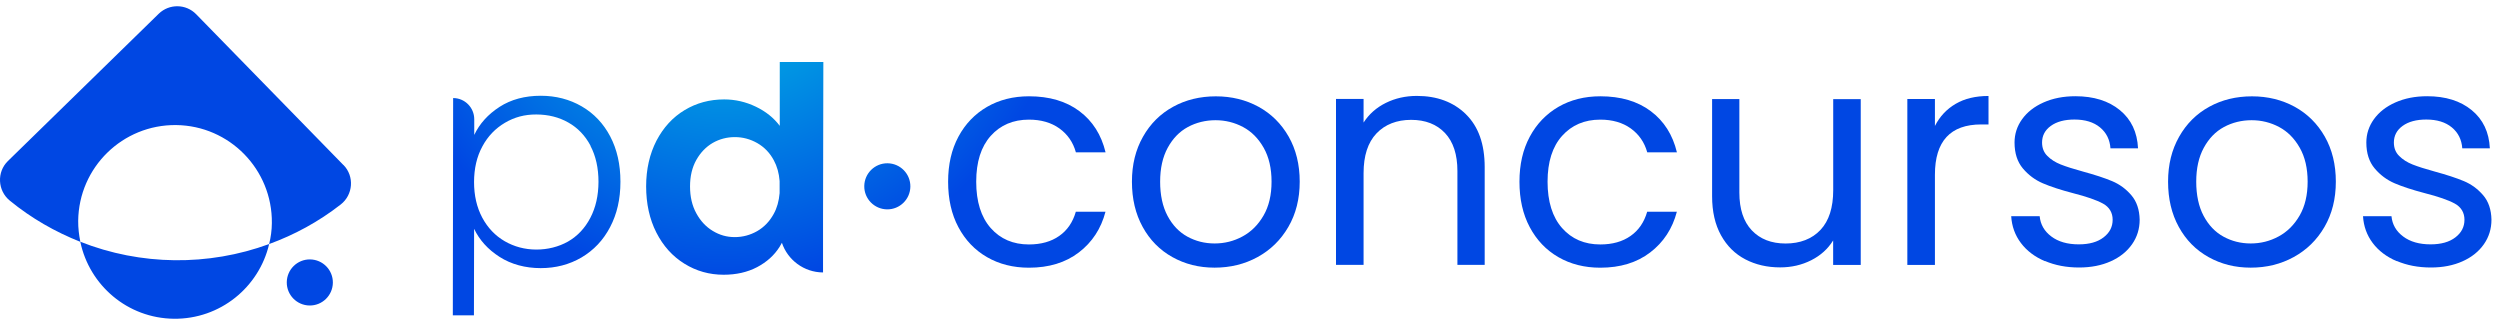
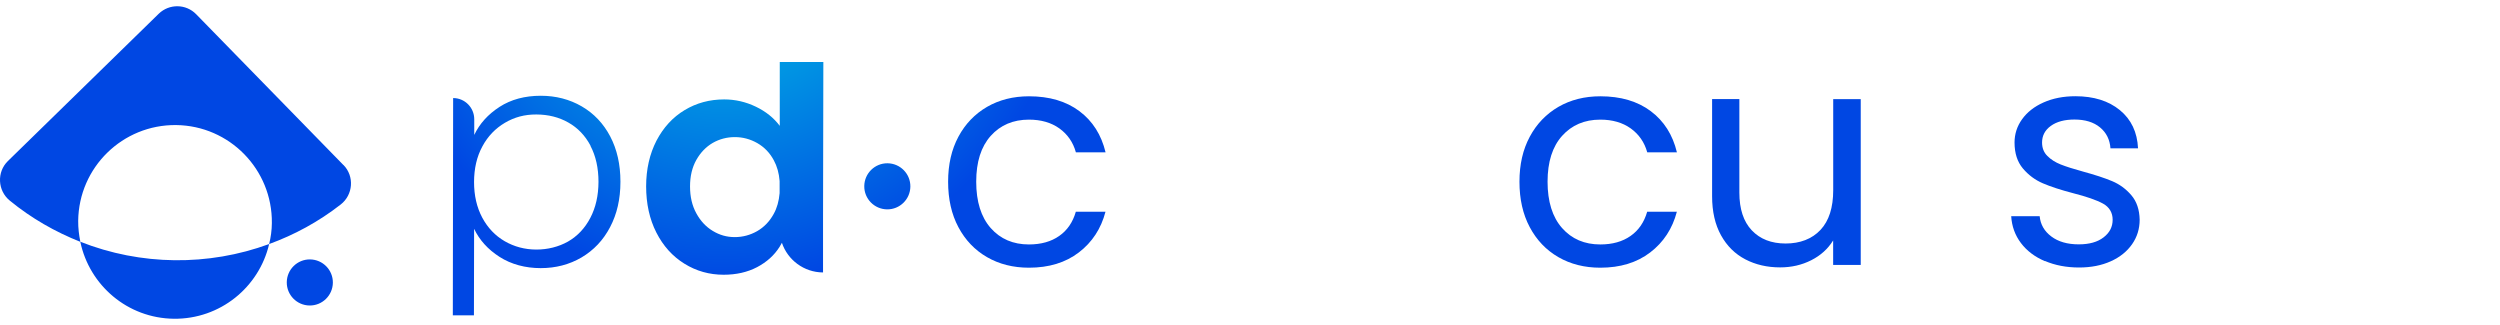
<svg xmlns="http://www.w3.org/2000/svg" width="200" height="26" viewBox="0 0 200 26" fill="none">
  <path d="M71.006 13.062C72.024 13.075 72.841 13.909 72.829 14.927C72.817 15.944 71.982 16.762 70.965 16.749C69.947 16.737 69.129 15.902 69.142 14.885C69.154 13.867 69.989 13.05 71.006 13.062Z" fill="url(#paint0_radial_29_1144)" />
  <path d="M39.959 8.553C40.885 7.957 41.986 7.661 43.262 7.661C44.472 7.661 45.56 7.945 46.536 8.508C47.512 9.075 48.271 9.876 48.818 10.914C49.364 11.957 49.635 13.158 49.635 14.539C49.635 15.919 49.36 17.12 48.809 18.167C48.263 19.214 47.496 20.019 46.524 20.595C45.548 21.166 44.459 21.45 43.25 21.45C42.04 21.45 40.897 21.149 39.963 20.549C39.029 19.952 38.357 19.202 37.928 18.305L37.915 25.228H36.226L36.251 7.844C37.185 7.844 37.94 8.604 37.94 9.542V10.793C38.366 9.896 39.041 9.146 39.967 8.549H39.955L39.959 8.553ZM47.241 11.652C46.807 10.839 46.219 10.226 45.464 9.801C44.714 9.375 43.863 9.162 42.912 9.158C41.961 9.154 41.156 9.375 40.397 9.821C39.638 10.268 39.029 10.893 38.591 11.711C38.145 12.528 37.928 13.475 37.924 14.559C37.924 15.636 38.141 16.587 38.578 17.408C39.016 18.226 39.621 18.86 40.376 19.297C41.135 19.735 41.978 19.961 42.891 19.965C43.804 19.969 44.689 19.748 45.444 19.323C46.194 18.889 46.791 18.263 47.224 17.433C47.658 16.607 47.875 15.644 47.879 14.551C47.879 13.438 47.662 12.474 47.237 11.669L47.241 11.652Z" fill="url(#paint1_radial_29_1144)" />
  <path d="M62.381 4.962V10.068C61.902 9.429 61.263 8.916 60.463 8.533C59.662 8.149 58.819 7.953 57.935 7.953C56.772 7.953 55.72 8.236 54.77 8.808C53.819 9.379 53.072 10.197 52.517 11.256C51.971 12.32 51.691 13.538 51.691 14.91C51.691 16.282 51.962 17.533 52.509 18.605C53.055 19.677 53.802 20.507 54.753 21.095C55.7 21.683 56.746 21.979 57.893 21.979C58.903 21.979 59.8 21.775 60.571 21.37C61.343 20.962 61.939 20.424 62.364 19.752C62.415 19.669 62.477 19.552 62.552 19.423C63.015 20.799 64.317 21.788 65.843 21.796V17.6L65.868 4.962H62.377H62.381ZM61.893 17.12C61.564 17.717 61.122 18.175 60.571 18.492C60.012 18.809 59.416 18.968 58.778 18.968C58.139 18.968 57.572 18.805 57.026 18.476C56.48 18.151 56.037 17.675 55.704 17.062C55.366 16.449 55.203 15.731 55.203 14.914C55.203 14.097 55.37 13.392 55.708 12.791C56.046 12.195 56.484 11.744 57.022 11.431C57.564 11.123 58.152 10.968 58.79 10.968C59.428 10.968 60.025 11.131 60.584 11.448C61.138 11.765 61.585 12.224 61.906 12.824C62.164 13.3 62.323 13.859 62.369 14.484V15.452C62.315 16.078 62.164 16.637 61.897 17.112H61.893V17.12Z" fill="url(#paint2_radial_29_1144)" />
  <path d="M27.471 13.2L15.689 1.134C14.876 0.304 13.541 0.287 12.703 1.096L0.636 12.879C-0.273 13.763 -0.194 15.252 0.782 16.048C2.518 17.471 4.424 18.551 6.43 19.348C6.317 18.805 6.25 18.238 6.255 17.663C6.305 13.383 9.812 9.959 14.091 10.005C18.371 10.055 21.795 13.563 21.749 17.842C21.745 18.422 21.666 18.98 21.532 19.523C23.555 18.785 25.486 17.742 27.255 16.361C28.256 15.585 28.364 14.097 27.476 13.196L27.471 13.2Z" fill="url(#paint3_radial_29_1144)" />
  <path d="M6.426 19.348C7.155 22.826 10.204 25.458 13.908 25.5C17.608 25.541 20.723 22.985 21.532 19.523C16.652 21.312 11.264 21.249 6.43 19.343H6.426V19.348Z" fill="url(#paint4_radial_29_1144)" />
  <path d="M24.806 20.753C25.824 20.766 26.641 21.6 26.629 22.617C26.616 23.635 25.782 24.453 24.764 24.44C23.747 24.428 22.929 23.593 22.942 22.576C22.954 21.558 23.788 20.741 24.806 20.753Z" fill="url(#paint5_radial_29_1144)" />
  <path d="M76.674 10.935C77.225 9.909 77.988 9.117 78.964 8.549C79.94 7.986 81.058 7.703 82.318 7.703C83.948 7.703 85.291 8.099 86.351 8.891C87.41 9.684 88.107 10.781 88.445 12.186H86.071C85.846 11.377 85.404 10.743 84.749 10.272C84.094 9.805 83.285 9.571 82.313 9.571C81.054 9.571 80.036 10.005 79.26 10.868C78.485 11.732 78.097 12.954 78.097 14.539C78.097 16.124 78.485 17.371 79.26 18.247C80.036 19.122 81.054 19.556 82.313 19.556C83.281 19.556 84.09 19.331 84.737 18.876C85.383 18.426 85.825 17.779 86.067 16.937H88.44C88.086 18.292 87.373 19.381 86.309 20.194C85.241 21.012 83.911 21.416 82.313 21.416C81.054 21.416 79.936 21.133 78.96 20.57C77.984 20.007 77.221 19.206 76.67 18.171C76.12 17.137 75.849 15.928 75.849 14.539C75.849 13.15 76.124 11.965 76.67 10.943L76.674 10.935Z" fill="url(#paint6_radial_29_1144)" />
-   <path d="M93.787 20.565C92.778 20.002 91.986 19.197 91.414 18.155C90.839 17.112 90.555 15.907 90.555 14.534C90.555 13.162 90.851 11.978 91.439 10.939C92.027 9.896 92.832 9.1 93.85 8.541C94.868 7.982 96.006 7.707 97.266 7.707C98.525 7.707 99.664 7.986 100.682 8.541C101.699 9.1 102.5 9.892 103.092 10.927C103.68 11.961 103.977 13.162 103.977 14.534C103.977 15.907 103.672 17.116 103.067 18.155C102.463 19.197 101.641 19.998 100.607 20.565C99.572 21.133 98.425 21.412 97.166 21.412C95.906 21.412 94.797 21.128 93.787 20.565ZM99.397 18.918C100.089 18.547 100.652 17.988 101.082 17.245C101.512 16.503 101.724 15.598 101.724 14.534C101.724 13.471 101.516 12.566 101.095 11.823C100.673 11.081 100.127 10.526 99.447 10.163C98.767 9.801 98.033 9.617 97.241 9.617C96.448 9.617 95.693 9.801 95.026 10.163C94.355 10.526 93.821 11.081 93.416 11.823C93.011 12.566 92.811 13.471 92.811 14.534C92.811 15.598 93.007 16.528 93.404 17.27C93.8 18.013 94.329 18.568 94.989 18.93C95.652 19.293 96.377 19.477 97.17 19.477C97.962 19.477 98.705 19.293 99.397 18.918Z" fill="url(#paint7_radial_29_1144)" />
-   <path d="M117.273 9.142C118.274 10.118 118.775 11.527 118.775 13.367V21.191H116.593V13.684C116.593 12.361 116.264 11.348 115.601 10.643C114.938 9.942 114.033 9.588 112.89 9.588C111.747 9.588 110.804 9.951 110.116 10.676C109.428 11.402 109.086 12.462 109.086 13.85V21.191H106.88V7.915H109.086V9.805C109.524 9.125 110.116 8.604 110.867 8.232C111.618 7.861 112.444 7.673 113.349 7.673C114.963 7.673 116.272 8.161 117.273 9.137V9.142Z" fill="url(#paint8_radial_29_1144)" />
  <path d="M122.383 10.935C122.933 9.909 123.697 9.117 124.672 8.549C125.648 7.986 126.766 7.703 128.026 7.703C129.657 7.703 131 8.099 132.059 8.891C133.118 9.684 133.815 10.781 134.153 12.186H131.78C131.554 11.377 131.112 10.743 130.457 10.272C129.803 9.805 128.993 9.571 128.022 9.571C126.762 9.571 125.744 10.005 124.969 10.868C124.193 11.732 123.805 12.954 123.805 14.539C123.805 16.123 124.193 17.371 124.969 18.247C125.744 19.122 126.762 19.556 128.022 19.556C128.989 19.556 129.798 19.331 130.445 18.876C131.091 18.426 131.533 17.779 131.775 16.937H134.149C133.794 18.292 133.081 19.381 132.017 20.194C130.95 21.012 129.619 21.416 128.022 21.416C126.762 21.416 125.644 21.133 124.668 20.57C123.692 20.006 122.929 19.206 122.379 18.171C121.828 17.137 121.557 15.928 121.557 14.539C121.557 13.15 121.832 11.965 122.379 10.943L122.383 10.935Z" fill="url(#paint9_radial_29_1144)" />
  <path d="M148.859 7.92V21.195H146.652V19.235C146.231 19.915 145.647 20.44 144.896 20.82C144.146 21.199 143.316 21.391 142.415 21.391C141.381 21.391 140.455 21.179 139.629 20.749C138.807 20.319 138.156 19.681 137.681 18.822C137.206 17.967 136.968 16.924 136.968 15.698V7.924H139.149V15.41C139.149 16.72 139.479 17.725 140.142 18.426C140.805 19.127 141.706 19.481 142.853 19.481C144 19.481 144.959 19.118 145.639 18.392C146.319 17.667 146.657 16.607 146.657 15.219V7.928H148.863L148.859 7.92Z" fill="url(#paint10_radial_29_1144)" />
-   <path d="M156.454 8.307C157.171 7.886 158.047 7.678 159.081 7.678V9.955H158.502C156.032 9.955 154.794 11.294 154.794 13.976V21.195H152.587V7.92H154.794V10.076C155.182 9.317 155.732 8.729 156.454 8.307Z" fill="url(#paint11_radial_29_1144)" />
  <path d="M163.586 20.891C162.777 20.545 162.139 20.061 161.672 19.439C161.204 18.818 160.946 18.105 160.896 17.296H163.173C163.236 17.959 163.548 18.501 164.107 18.918C164.666 19.339 165.396 19.548 166.301 19.548C167.139 19.548 167.803 19.364 168.286 18.989C168.77 18.618 169.012 18.151 169.012 17.583C169.012 17.016 168.754 16.57 168.236 16.286C167.719 16.003 166.918 15.727 165.838 15.452C164.854 15.193 164.049 14.931 163.427 14.664C162.806 14.397 162.272 14.001 161.83 13.475C161.388 12.95 161.163 12.261 161.163 11.402C161.163 10.722 161.363 10.101 161.767 9.538C162.172 8.975 162.743 8.524 163.486 8.195C164.228 7.865 165.075 7.698 166.03 7.698C167.498 7.698 168.687 8.07 169.592 8.812C170.497 9.555 170.981 10.572 171.043 11.865H168.837C168.787 11.173 168.512 10.614 168.003 10.193C167.494 9.771 166.81 9.563 165.955 9.563C165.162 9.563 164.533 9.734 164.066 10.072C163.598 10.409 163.365 10.856 163.365 11.402C163.365 11.84 163.507 12.199 163.79 12.478C164.074 12.762 164.428 12.987 164.858 13.158C165.288 13.329 165.88 13.517 166.639 13.725C167.59 13.984 168.366 14.238 168.966 14.489C169.563 14.739 170.076 15.114 170.505 15.615C170.935 16.115 171.156 16.77 171.173 17.575C171.173 18.301 170.972 18.956 170.568 19.535C170.163 20.115 169.596 20.574 168.862 20.903C168.128 21.233 167.285 21.4 166.33 21.4C165.313 21.4 164.399 21.224 163.594 20.878L163.586 20.891Z" fill="url(#paint12_radial_29_1144)" />
-   <path d="M176.678 20.565C175.669 20.002 174.876 19.197 174.305 18.155C173.729 17.112 173.446 15.907 173.446 14.534C173.446 13.162 173.742 11.978 174.33 10.939C174.918 9.896 175.723 9.1 176.741 8.541C177.758 7.982 178.897 7.707 180.157 7.707C181.416 7.707 182.555 7.986 183.573 8.541C184.59 9.1 185.391 9.892 185.983 10.927C186.571 11.961 186.867 13.162 186.867 14.534C186.867 15.907 186.563 17.116 185.958 18.155C185.353 19.197 184.532 19.998 183.497 20.565C182.463 21.133 181.316 21.412 180.057 21.412C178.797 21.412 177.688 21.128 176.678 20.565ZM182.284 18.918C182.976 18.547 183.539 17.988 183.969 17.245C184.398 16.503 184.611 15.598 184.611 14.534C184.611 13.471 184.403 12.566 183.981 11.823C183.56 11.081 183.014 10.526 182.334 10.163C181.654 9.801 180.92 9.617 180.127 9.617C179.335 9.617 178.58 9.801 177.913 10.163C177.241 10.526 176.707 11.081 176.303 11.823C175.898 12.566 175.698 13.471 175.698 14.534C175.698 15.598 175.894 16.528 176.29 17.27C176.687 18.013 177.216 18.568 177.875 18.93C178.538 19.293 179.264 19.477 180.057 19.477C180.849 19.477 181.591 19.293 182.284 18.918Z" fill="url(#paint13_radial_29_1144)" />
-   <path d="M191.731 20.891C190.922 20.545 190.283 20.061 189.816 19.439C189.349 18.818 189.091 18.105 189.041 17.296H191.318C191.38 17.959 191.693 18.501 192.252 18.918C192.811 19.339 193.541 19.548 194.446 19.548C195.284 19.548 195.947 19.364 196.431 18.989C196.915 18.618 197.157 18.151 197.157 17.583C197.157 17.016 196.898 16.57 196.381 16.286C195.864 16.003 195.063 15.727 193.983 15.452C192.999 15.193 192.194 14.931 191.572 14.664C190.951 14.397 190.417 14.001 189.975 13.475C189.533 12.95 189.307 12.261 189.307 11.402C189.307 10.722 189.508 10.101 189.912 9.538C190.317 8.975 190.888 8.524 191.631 8.195C192.373 7.865 193.22 7.698 194.175 7.698C195.643 7.698 196.832 8.07 197.737 8.812C198.642 9.555 199.126 10.572 199.188 11.865H196.982C196.932 11.173 196.656 10.614 196.148 10.193C195.639 9.771 194.955 9.563 194.1 9.563C193.307 9.563 192.677 9.734 192.21 10.072C191.743 10.409 191.51 10.856 191.51 11.402C191.51 11.84 191.651 12.199 191.935 12.478C192.219 12.762 192.573 12.987 193.003 13.158C193.432 13.329 194.025 13.517 194.784 13.725C195.735 13.984 196.51 14.238 197.111 14.489C197.707 14.739 198.22 15.114 198.65 15.615C199.08 16.115 199.301 16.77 199.317 17.575C199.317 18.301 199.117 18.956 198.713 19.535C198.308 20.115 197.741 20.574 197.007 20.903C196.273 21.233 195.43 21.4 194.475 21.4C193.457 21.4 192.544 21.224 191.739 20.878L191.731 20.891Z" fill="url(#paint14_radial_29_1144)" />
  <defs>
    <radialGradient id="paint0_radial_29_1144" cx="0" cy="0" r="1" gradientUnits="userSpaceOnUse" gradientTransform="translate(57.739 -5.244) scale(27.949 27.949)">
      <stop stop-color="#00CEE3" />
      <stop offset="1" stop-color="#0047E3" />
    </radialGradient>
    <radialGradient id="paint1_radial_29_1144" cx="0" cy="0" r="1" gradientUnits="userSpaceOnUse" gradientTransform="translate(57.739 -5.244) scale(27.949 27.949)">
      <stop stop-color="#00CEE3" />
      <stop offset="1" stop-color="#0047E3" />
    </radialGradient>
    <radialGradient id="paint2_radial_29_1144" cx="0" cy="0" r="1" gradientUnits="userSpaceOnUse" gradientTransform="translate(57.739 -5.244) scale(27.949 27.949)">
      <stop stop-color="#00CEE3" />
      <stop offset="1" stop-color="#0047E3" />
    </radialGradient>
    <radialGradient id="paint3_radial_29_1144" cx="0" cy="0" r="1" gradientUnits="userSpaceOnUse" gradientTransform="translate(57.739 -5.244) scale(27.949 27.949)">
      <stop stop-color="#00CEE3" />
      <stop offset="1" stop-color="#0047E3" />
    </radialGradient>
    <radialGradient id="paint4_radial_29_1144" cx="0" cy="0" r="1" gradientUnits="userSpaceOnUse" gradientTransform="translate(57.739 -5.244) scale(27.949 27.949)">
      <stop stop-color="#00CEE3" />
      <stop offset="1" stop-color="#0047E3" />
    </radialGradient>
    <radialGradient id="paint5_radial_29_1144" cx="0" cy="0" r="1" gradientUnits="userSpaceOnUse" gradientTransform="translate(57.739 -5.244) scale(27.949 27.949)">
      <stop stop-color="#00CEE3" />
      <stop offset="1" stop-color="#0047E3" />
    </radialGradient>
    <radialGradient id="paint6_radial_29_1144" cx="0" cy="0" r="1" gradientUnits="userSpaceOnUse" gradientTransform="translate(57.739 -5.244) scale(27.949 27.949)">
      <stop stop-color="#00CEE3" />
      <stop offset="1" stop-color="#0047E3" />
    </radialGradient>
    <radialGradient id="paint7_radial_29_1144" cx="0" cy="0" r="1" gradientUnits="userSpaceOnUse" gradientTransform="translate(57.739 -5.244) scale(27.949 27.949)">
      <stop stop-color="#00CEE3" />
      <stop offset="1" stop-color="#0047E3" />
    </radialGradient>
    <radialGradient id="paint8_radial_29_1144" cx="0" cy="0" r="1" gradientUnits="userSpaceOnUse" gradientTransform="translate(57.739 -5.244) scale(27.949 27.949)">
      <stop stop-color="#00CEE3" />
      <stop offset="1" stop-color="#0047E3" />
    </radialGradient>
    <radialGradient id="paint9_radial_29_1144" cx="0" cy="0" r="1" gradientUnits="userSpaceOnUse" gradientTransform="translate(57.739 -5.244) scale(27.949 27.949)">
      <stop stop-color="#00CEE3" />
      <stop offset="1" stop-color="#0047E3" />
    </radialGradient>
    <radialGradient id="paint10_radial_29_1144" cx="0" cy="0" r="1" gradientUnits="userSpaceOnUse" gradientTransform="translate(57.739 -5.244) scale(27.949 27.949)">
      <stop stop-color="#00CEE3" />
      <stop offset="1" stop-color="#0047E3" />
    </radialGradient>
    <radialGradient id="paint11_radial_29_1144" cx="0" cy="0" r="1" gradientUnits="userSpaceOnUse" gradientTransform="translate(57.739 -5.244) scale(27.949 27.949)">
      <stop stop-color="#00CEE3" />
      <stop offset="1" stop-color="#0047E3" />
    </radialGradient>
    <radialGradient id="paint12_radial_29_1144" cx="0" cy="0" r="1" gradientUnits="userSpaceOnUse" gradientTransform="translate(57.739 -5.244) scale(27.949 27.949)">
      <stop stop-color="#00CEE3" />
      <stop offset="1" stop-color="#0047E3" />
    </radialGradient>
    <radialGradient id="paint13_radial_29_1144" cx="0" cy="0" r="1" gradientUnits="userSpaceOnUse" gradientTransform="translate(57.739 -5.244) scale(27.949)">
      <stop stop-color="#00CEE3" />
      <stop offset="1" stop-color="#0047E3" />
    </radialGradient>
    <radialGradient id="paint14_radial_29_1144" cx="0" cy="0" r="1" gradientUnits="userSpaceOnUse" gradientTransform="translate(57.739 -5.244) scale(27.949 27.949)">
      <stop stop-color="#00CEE3" />
      <stop offset="1" stop-color="#0047E3" />
    </radialGradient>
  </defs>
</svg>